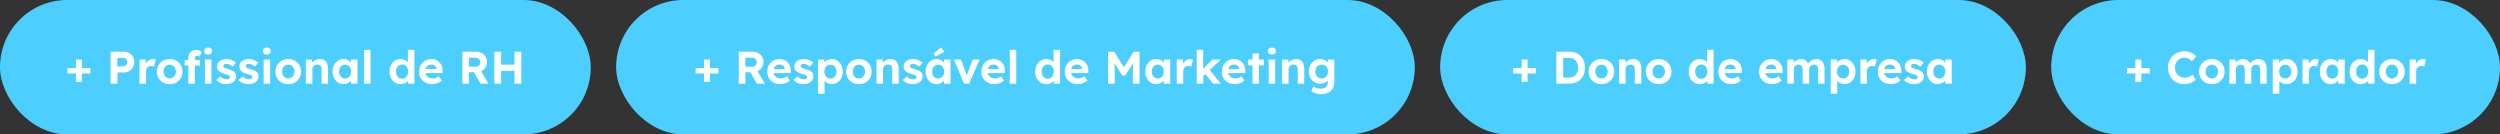
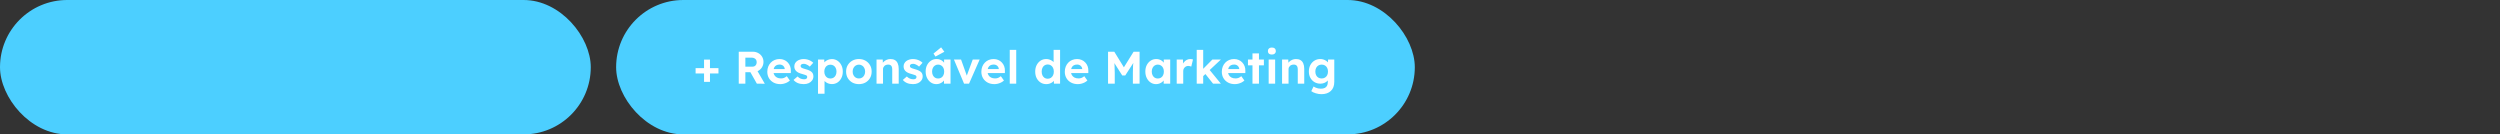
<svg xmlns="http://www.w3.org/2000/svg" width="986" height="53" viewBox="0 0 986 53" fill="none">
  <rect x="0" y="0" width="986" height="53" fill="#333333" stroke="none" />
  <rect width="233" height="53" rx="26.5" fill="#4CCFFF" />
-   <path d="M26.608 28.968V26.862H35.626V28.968H26.608ZM29.938 32.28V23.514H32.278V32.28H29.938ZM43.624 33V20.4H48.97C49.714 20.4 50.386 20.58 50.986 20.94C51.598 21.288 52.078 21.768 52.426 22.38C52.786 22.992 52.966 23.682 52.966 24.45C52.966 25.23 52.786 25.932 52.426 26.556C52.078 27.18 51.598 27.678 50.986 28.05C50.386 28.41 49.714 28.59 48.97 28.59H46.324V33H43.624ZM46.288 26.16H48.664C48.952 26.16 49.21 26.088 49.438 25.944C49.666 25.788 49.846 25.584 49.978 25.332C50.122 25.08 50.194 24.792 50.194 24.468C50.194 24.144 50.122 23.862 49.978 23.622C49.846 23.37 49.666 23.178 49.438 23.046C49.21 22.902 48.952 22.83 48.664 22.83H46.288V26.16ZM55.024 33V23.478H57.49L57.58 26.538L57.148 25.908C57.292 25.416 57.526 24.972 57.85 24.576C58.174 24.168 58.552 23.85 58.984 23.622C59.428 23.394 59.89 23.28 60.37 23.28C60.574 23.28 60.772 23.298 60.964 23.334C61.156 23.37 61.318 23.412 61.45 23.46L60.766 26.268C60.622 26.196 60.448 26.136 60.244 26.088C60.04 26.028 59.83 25.998 59.614 25.998C59.326 25.998 59.056 26.052 58.804 26.16C58.564 26.256 58.354 26.4 58.174 26.592C57.994 26.772 57.85 26.988 57.742 27.24C57.646 27.492 57.598 27.768 57.598 28.068V33H55.024ZM66.94 33.18C65.968 33.18 65.098 32.97 64.33 32.55C63.574 32.118 62.974 31.53 62.53 30.786C62.098 30.042 61.882 29.19 61.882 28.23C61.882 27.27 62.098 26.424 62.53 25.692C62.974 24.948 63.574 24.36 64.33 23.928C65.098 23.496 65.968 23.28 66.94 23.28C67.9 23.28 68.758 23.496 69.514 23.928C70.282 24.36 70.882 24.948 71.314 25.692C71.746 26.424 71.962 27.27 71.962 28.23C71.962 29.19 71.746 30.042 71.314 30.786C70.882 31.53 70.282 32.118 69.514 32.55C68.758 32.97 67.9 33.18 66.94 33.18ZM66.94 30.948C67.408 30.948 67.828 30.834 68.2 30.606C68.572 30.366 68.86 30.042 69.064 29.634C69.28 29.214 69.388 28.746 69.388 28.23C69.388 27.702 69.28 27.234 69.064 26.826C68.86 26.406 68.572 26.082 68.2 25.854C67.828 25.614 67.408 25.494 66.94 25.494C66.46 25.494 66.034 25.614 65.662 25.854C65.29 26.094 64.996 26.418 64.78 26.826C64.564 27.234 64.462 27.702 64.474 28.23C64.462 28.746 64.564 29.214 64.78 29.634C64.996 30.042 65.29 30.366 65.662 30.606C66.034 30.834 66.46 30.948 66.94 30.948ZM74.272 33V22.812C74.272 22.224 74.404 21.69 74.668 21.21C74.932 20.73 75.292 20.352 75.748 20.076C76.216 19.8 76.762 19.662 77.386 19.662C77.806 19.662 78.202 19.734 78.574 19.878C78.946 20.01 79.264 20.196 79.528 20.436L78.772 22.308C78.616 22.212 78.454 22.134 78.286 22.074C78.13 22.002 77.986 21.966 77.854 21.966C77.626 21.966 77.434 22.008 77.278 22.092C77.134 22.164 77.026 22.278 76.954 22.434C76.882 22.578 76.846 22.764 76.846 22.992V33H75.568C75.292 33 75.046 33 74.83 33C74.614 33 74.428 33 74.272 33ZM72.85 25.872V23.712H78.898V25.872H72.85ZM80.824 33V23.478H83.38V33H80.824ZM82.084 21.516C81.592 21.516 81.208 21.396 80.932 21.156C80.656 20.916 80.518 20.574 80.518 20.13C80.518 19.722 80.656 19.392 80.932 19.14C81.22 18.876 81.604 18.744 82.084 18.744C82.576 18.744 82.96 18.87 83.236 19.122C83.512 19.362 83.65 19.698 83.65 20.13C83.65 20.55 83.506 20.886 83.218 21.138C82.942 21.39 82.564 21.516 82.084 21.516ZM89.324 33.18C88.436 33.18 87.644 33.036 86.948 32.748C86.264 32.448 85.712 32.04 85.292 31.524L86.876 30.156C87.248 30.552 87.662 30.84 88.118 31.02C88.574 31.188 89.03 31.272 89.486 31.272C89.666 31.272 89.828 31.254 89.972 31.218C90.128 31.17 90.26 31.11 90.368 31.038C90.476 30.954 90.554 30.858 90.602 30.75C90.662 30.63 90.692 30.504 90.692 30.372C90.692 30.108 90.584 29.898 90.368 29.742C90.248 29.682 90.062 29.61 89.81 29.526C89.558 29.43 89.234 29.328 88.838 29.22C88.226 29.064 87.704 28.884 87.272 28.68C86.852 28.464 86.516 28.224 86.264 27.96C86.048 27.708 85.88 27.438 85.76 27.15C85.652 26.85 85.598 26.52 85.598 26.16C85.598 25.728 85.694 25.338 85.886 24.99C86.078 24.63 86.342 24.324 86.678 24.072C87.026 23.82 87.422 23.628 87.866 23.496C88.31 23.352 88.778 23.28 89.27 23.28C89.762 23.28 90.242 23.34 90.71 23.46C91.178 23.58 91.61 23.754 92.006 23.982C92.414 24.198 92.768 24.456 93.068 24.756L91.7 26.268C91.484 26.064 91.238 25.878 90.962 25.71C90.698 25.542 90.422 25.41 90.134 25.314C89.846 25.218 89.588 25.17 89.36 25.17C89.156 25.17 88.97 25.188 88.802 25.224C88.646 25.26 88.514 25.314 88.406 25.386C88.298 25.458 88.214 25.554 88.154 25.674C88.106 25.782 88.082 25.902 88.082 26.034C88.082 26.166 88.112 26.292 88.172 26.412C88.244 26.532 88.34 26.634 88.46 26.718C88.592 26.79 88.784 26.874 89.036 26.97C89.3 27.066 89.654 27.174 90.098 27.294C90.674 27.45 91.16 27.624 91.556 27.816C91.964 28.008 92.288 28.23 92.528 28.482C92.732 28.698 92.882 28.944 92.978 29.22C93.074 29.496 93.122 29.802 93.122 30.138C93.122 30.726 92.954 31.254 92.618 31.722C92.294 32.178 91.844 32.538 91.268 32.802C90.692 33.054 90.044 33.18 89.324 33.18ZM98.148 33.18C97.26 33.18 96.468 33.036 95.772 32.748C95.088 32.448 94.536 32.04 94.116 31.524L95.7 30.156C96.072 30.552 96.486 30.84 96.942 31.02C97.398 31.188 97.854 31.272 98.31 31.272C98.49 31.272 98.652 31.254 98.796 31.218C98.952 31.17 99.084 31.11 99.192 31.038C99.3 30.954 99.378 30.858 99.426 30.75C99.486 30.63 99.516 30.504 99.516 30.372C99.516 30.108 99.408 29.898 99.192 29.742C99.072 29.682 98.886 29.61 98.634 29.526C98.382 29.43 98.058 29.328 97.662 29.22C97.05 29.064 96.528 28.884 96.096 28.68C95.676 28.464 95.34 28.224 95.088 27.96C94.872 27.708 94.704 27.438 94.584 27.15C94.476 26.85 94.422 26.52 94.422 26.16C94.422 25.728 94.518 25.338 94.71 24.99C94.902 24.63 95.166 24.324 95.502 24.072C95.85 23.82 96.246 23.628 96.69 23.496C97.134 23.352 97.602 23.28 98.094 23.28C98.586 23.28 99.066 23.34 99.534 23.46C100.002 23.58 100.434 23.754 100.83 23.982C101.238 24.198 101.592 24.456 101.892 24.756L100.524 26.268C100.308 26.064 100.062 25.878 99.786 25.71C99.522 25.542 99.246 25.41 98.958 25.314C98.67 25.218 98.412 25.17 98.184 25.17C97.98 25.17 97.794 25.188 97.626 25.224C97.47 25.26 97.338 25.314 97.23 25.386C97.122 25.458 97.038 25.554 96.978 25.674C96.93 25.782 96.906 25.902 96.906 26.034C96.906 26.166 96.936 26.292 96.996 26.412C97.068 26.532 97.164 26.634 97.284 26.718C97.416 26.79 97.608 26.874 97.86 26.97C98.124 27.066 98.478 27.174 98.922 27.294C99.498 27.45 99.984 27.624 100.38 27.816C100.788 28.008 101.112 28.23 101.352 28.482C101.556 28.698 101.706 28.944 101.802 29.22C101.898 29.496 101.946 29.802 101.946 30.138C101.946 30.726 101.778 31.254 101.442 31.722C101.118 32.178 100.668 32.538 100.092 32.802C99.516 33.054 98.868 33.18 98.148 33.18ZM103.984 33V23.478H106.54V33H103.984ZM105.244 21.516C104.752 21.516 104.368 21.396 104.092 21.156C103.816 20.916 103.678 20.574 103.678 20.13C103.678 19.722 103.816 19.392 104.092 19.14C104.38 18.876 104.764 18.744 105.244 18.744C105.736 18.744 106.12 18.87 106.396 19.122C106.672 19.362 106.81 19.698 106.81 20.13C106.81 20.55 106.666 20.886 106.378 21.138C106.102 21.39 105.724 21.516 105.244 21.516ZM113.698 33.18C112.726 33.18 111.856 32.97 111.088 32.55C110.332 32.118 109.732 31.53 109.288 30.786C108.856 30.042 108.64 29.19 108.64 28.23C108.64 27.27 108.856 26.424 109.288 25.692C109.732 24.948 110.332 24.36 111.088 23.928C111.856 23.496 112.726 23.28 113.698 23.28C114.658 23.28 115.516 23.496 116.272 23.928C117.04 24.36 117.64 24.948 118.072 25.692C118.504 26.424 118.72 27.27 118.72 28.23C118.72 29.19 118.504 30.042 118.072 30.786C117.64 31.53 117.04 32.118 116.272 32.55C115.516 32.97 114.658 33.18 113.698 33.18ZM113.698 30.948C114.166 30.948 114.586 30.834 114.958 30.606C115.33 30.366 115.618 30.042 115.822 29.634C116.038 29.214 116.146 28.746 116.146 28.23C116.146 27.702 116.038 27.234 115.822 26.826C115.618 26.406 115.33 26.082 114.958 25.854C114.586 25.614 114.166 25.494 113.698 25.494C113.218 25.494 112.792 25.614 112.42 25.854C112.048 26.094 111.754 26.418 111.538 26.826C111.322 27.234 111.22 27.702 111.232 28.23C111.22 28.746 111.322 29.214 111.538 29.634C111.754 30.042 112.048 30.366 112.42 30.606C112.792 30.834 113.218 30.948 113.698 30.948ZM120.643 33V23.478H123.091L123.163 25.422L122.659 25.638C122.791 25.206 123.025 24.816 123.361 24.468C123.709 24.108 124.123 23.82 124.603 23.604C125.083 23.388 125.587 23.28 126.115 23.28C126.835 23.28 127.435 23.424 127.915 23.712C128.407 24 128.773 24.438 129.013 25.026C129.265 25.602 129.391 26.316 129.391 27.168V33H126.835V27.366C126.835 26.934 126.775 26.574 126.655 26.286C126.535 25.998 126.349 25.788 126.097 25.656C125.857 25.512 125.557 25.452 125.197 25.476C124.909 25.476 124.639 25.524 124.387 25.62C124.147 25.704 123.937 25.83 123.757 25.998C123.589 26.166 123.451 26.358 123.343 26.574C123.247 26.79 123.199 27.024 123.199 27.276V33H121.939C121.663 33 121.417 33 121.201 33C120.985 33 120.799 33 120.643 33ZM135.405 33.18C134.613 33.18 133.899 32.964 133.263 32.532C132.627 32.1 132.123 31.512 131.75 30.768C131.378 30.024 131.193 29.172 131.193 28.212C131.193 27.252 131.378 26.406 131.75 25.674C132.135 24.93 132.651 24.348 133.299 23.928C133.947 23.496 134.685 23.28 135.513 23.28C135.981 23.28 136.407 23.352 136.791 23.496C137.187 23.628 137.529 23.814 137.817 24.054C138.117 24.294 138.369 24.57 138.573 24.882C138.777 25.194 138.921 25.53 139.005 25.89L138.465 25.8V23.478H141.003V33H138.429V30.714L139.005 30.66C138.909 30.996 138.753 31.314 138.537 31.614C138.321 31.914 138.051 32.184 137.727 32.424C137.415 32.652 137.061 32.838 136.665 32.982C136.269 33.114 135.849 33.18 135.405 33.18ZM136.107 30.966C136.587 30.966 137.007 30.852 137.367 30.624C137.727 30.396 138.003 30.078 138.195 29.67C138.399 29.25 138.501 28.764 138.501 28.212C138.501 27.672 138.399 27.198 138.195 26.79C138.003 26.382 137.727 26.064 137.367 25.836C137.007 25.596 136.587 25.476 136.107 25.476C135.639 25.476 135.225 25.596 134.865 25.836C134.517 26.064 134.241 26.382 134.037 26.79C133.833 27.198 133.731 27.672 133.731 28.212C133.731 28.764 133.833 29.25 134.037 29.67C134.241 30.078 134.517 30.396 134.865 30.624C135.225 30.852 135.639 30.966 136.107 30.966ZM143.583 33V19.68H146.139V33H143.583ZM157.979 33.18C157.151 33.18 156.407 32.97 155.747 32.55C155.087 32.118 154.565 31.536 154.181 30.804C153.809 30.06 153.623 29.202 153.623 28.23C153.623 27.282 153.809 26.436 154.181 25.692C154.565 24.948 155.081 24.36 155.729 23.928C156.389 23.496 157.139 23.28 157.979 23.28C158.423 23.28 158.849 23.352 159.257 23.496C159.677 23.628 160.049 23.814 160.373 24.054C160.709 24.294 160.979 24.564 161.183 24.864C161.387 25.152 161.501 25.458 161.525 25.782L160.877 25.89V19.68H163.433V33H161.021L160.913 30.804L161.417 30.858C161.393 31.158 161.285 31.446 161.093 31.722C160.901 31.998 160.643 32.25 160.319 32.478C160.007 32.694 159.647 32.868 159.239 33C158.843 33.12 158.423 33.18 157.979 33.18ZM158.555 31.056C159.035 31.056 159.455 30.936 159.815 30.696C160.175 30.456 160.457 30.126 160.661 29.706C160.865 29.286 160.967 28.794 160.967 28.23C160.967 27.678 160.865 27.192 160.661 26.772C160.457 26.34 160.175 26.01 159.815 25.782C159.455 25.542 159.035 25.422 158.555 25.422C158.075 25.422 157.655 25.542 157.295 25.782C156.947 26.01 156.671 26.34 156.467 26.772C156.275 27.192 156.179 27.678 156.179 28.23C156.179 28.794 156.275 29.286 156.467 29.706C156.671 30.126 156.947 30.456 157.295 30.696C157.655 30.936 158.075 31.056 158.555 31.056ZM170.442 33.18C169.41 33.18 168.51 32.97 167.742 32.55C166.974 32.13 166.374 31.554 165.942 30.822C165.51 30.09 165.294 29.25 165.294 28.302C165.294 27.57 165.414 26.898 165.654 26.286C165.894 25.674 166.23 25.146 166.662 24.702C167.094 24.246 167.604 23.898 168.192 23.658C168.792 23.406 169.44 23.28 170.136 23.28C170.784 23.28 171.384 23.4 171.936 23.64C172.488 23.868 172.962 24.198 173.358 24.63C173.766 25.05 174.078 25.548 174.294 26.124C174.51 26.7 174.606 27.33 174.582 28.014L174.564 28.806H166.914L166.5 27.24H172.458L172.17 27.564V27.168C172.146 26.844 172.038 26.55 171.846 26.286C171.666 26.022 171.432 25.818 171.144 25.674C170.856 25.53 170.532 25.458 170.172 25.458C169.644 25.458 169.194 25.56 168.822 25.764C168.462 25.968 168.186 26.268 167.994 26.664C167.802 27.06 167.706 27.54 167.706 28.104C167.706 28.68 167.826 29.178 168.066 29.598C168.318 30.018 168.666 30.348 169.11 30.588C169.566 30.816 170.1 30.93 170.712 30.93C171.132 30.93 171.516 30.864 171.864 30.732C172.212 30.6 172.584 30.372 172.98 30.048L174.204 31.758C173.856 32.07 173.472 32.334 173.052 32.55C172.632 32.754 172.2 32.91 171.756 33.018C171.312 33.126 170.874 33.18 170.442 33.18ZM182.351 33V20.4H187.931C188.711 20.4 189.419 20.58 190.055 20.94C190.691 21.288 191.189 21.762 191.549 22.362C191.921 22.962 192.107 23.646 192.107 24.414C192.107 25.17 191.921 25.86 191.549 26.484C191.189 27.096 190.691 27.582 190.055 27.942C189.419 28.302 188.711 28.482 187.931 28.482H184.961V33H182.351ZM189.497 33L186.293 27.312L189.065 26.862L192.629 33.018L189.497 33ZM184.961 26.286H187.805C188.129 26.286 188.411 26.214 188.651 26.07C188.903 25.914 189.095 25.704 189.227 25.44C189.359 25.164 189.425 24.858 189.425 24.522C189.425 24.162 189.347 23.85 189.191 23.586C189.035 23.322 188.807 23.118 188.507 22.974C188.207 22.818 187.859 22.74 187.463 22.74H184.961V26.286ZM202.892 33V20.4H205.592V33H202.892ZM194.954 33V20.4H197.654V33H194.954ZM196.034 27.942L196.052 25.494H204.278V27.942H196.034Z" fill="white" />
  <rect x="243" width="315" height="53" rx="26.5" fill="#4CCFFF" />
  <path d="M274.344 28.968V26.862H283.362V28.968H274.344ZM277.674 32.28V23.514H280.014V32.28H277.674ZM291.361 33V20.4H296.941C297.721 20.4 298.429 20.58 299.065 20.94C299.701 21.288 300.199 21.762 300.559 22.362C300.931 22.962 301.117 23.646 301.117 24.414C301.117 25.17 300.931 25.86 300.559 26.484C300.199 27.096 299.701 27.582 299.065 27.942C298.429 28.302 297.721 28.482 296.941 28.482H293.971V33H291.361ZM298.507 33L295.303 27.312L298.075 26.862L301.639 33.018L298.507 33ZM293.971 26.286H296.815C297.139 26.286 297.421 26.214 297.661 26.07C297.913 25.914 298.105 25.704 298.237 25.44C298.369 25.164 298.435 24.858 298.435 24.522C298.435 24.162 298.357 23.85 298.201 23.586C298.045 23.322 297.817 23.118 297.517 22.974C297.217 22.818 296.869 22.74 296.473 22.74H293.971V26.286ZM307.771 33.18C306.739 33.18 305.839 32.97 305.071 32.55C304.303 32.13 303.703 31.554 303.271 30.822C302.839 30.09 302.623 29.25 302.623 28.302C302.623 27.57 302.743 26.898 302.983 26.286C303.223 25.674 303.559 25.146 303.991 24.702C304.423 24.246 304.933 23.898 305.521 23.658C306.121 23.406 306.769 23.28 307.465 23.28C308.113 23.28 308.713 23.4 309.265 23.64C309.817 23.868 310.291 24.198 310.687 24.63C311.095 25.05 311.407 25.548 311.623 26.124C311.839 26.7 311.935 27.33 311.911 28.014L311.893 28.806H304.243L303.829 27.24H309.787L309.499 27.564V27.168C309.475 26.844 309.367 26.55 309.175 26.286C308.995 26.022 308.761 25.818 308.473 25.674C308.185 25.53 307.861 25.458 307.501 25.458C306.973 25.458 306.523 25.56 306.151 25.764C305.791 25.968 305.515 26.268 305.323 26.664C305.131 27.06 305.035 27.54 305.035 28.104C305.035 28.68 305.155 29.178 305.395 29.598C305.647 30.018 305.995 30.348 306.439 30.588C306.895 30.816 307.429 30.93 308.041 30.93C308.461 30.93 308.845 30.864 309.193 30.732C309.541 30.6 309.913 30.372 310.309 30.048L311.533 31.758C311.185 32.07 310.801 32.334 310.381 32.55C309.961 32.754 309.529 32.91 309.085 33.018C308.641 33.126 308.203 33.18 307.771 33.18ZM317.003 33.18C316.115 33.18 315.323 33.036 314.627 32.748C313.943 32.448 313.391 32.04 312.971 31.524L314.555 30.156C314.927 30.552 315.341 30.84 315.797 31.02C316.253 31.188 316.709 31.272 317.165 31.272C317.345 31.272 317.507 31.254 317.651 31.218C317.807 31.17 317.939 31.11 318.047 31.038C318.155 30.954 318.233 30.858 318.281 30.75C318.341 30.63 318.371 30.504 318.371 30.372C318.371 30.108 318.263 29.898 318.047 29.742C317.927 29.682 317.741 29.61 317.489 29.526C317.237 29.43 316.913 29.328 316.517 29.22C315.905 29.064 315.383 28.884 314.951 28.68C314.531 28.464 314.195 28.224 313.943 27.96C313.727 27.708 313.559 27.438 313.439 27.15C313.331 26.85 313.277 26.52 313.277 26.16C313.277 25.728 313.373 25.338 313.565 24.99C313.757 24.63 314.021 24.324 314.357 24.072C314.705 23.82 315.101 23.628 315.545 23.496C315.989 23.352 316.457 23.28 316.949 23.28C317.441 23.28 317.921 23.34 318.389 23.46C318.857 23.58 319.289 23.754 319.685 23.982C320.093 24.198 320.447 24.456 320.747 24.756L319.379 26.268C319.163 26.064 318.917 25.878 318.641 25.71C318.377 25.542 318.101 25.41 317.813 25.314C317.525 25.218 317.267 25.17 317.039 25.17C316.835 25.17 316.649 25.188 316.481 25.224C316.325 25.26 316.193 25.314 316.085 25.386C315.977 25.458 315.893 25.554 315.833 25.674C315.785 25.782 315.761 25.902 315.761 26.034C315.761 26.166 315.791 26.292 315.851 26.412C315.923 26.532 316.019 26.634 316.139 26.718C316.271 26.79 316.463 26.874 316.715 26.97C316.979 27.066 317.333 27.174 317.777 27.294C318.353 27.45 318.839 27.624 319.235 27.816C319.643 28.008 319.967 28.23 320.207 28.482C320.411 28.698 320.561 28.944 320.657 29.22C320.753 29.496 320.801 29.802 320.801 30.138C320.801 30.726 320.633 31.254 320.297 31.722C319.973 32.178 319.523 32.538 318.947 32.802C318.371 33.054 317.723 33.18 317.003 33.18ZM322.624 36.96V23.478H325.09L325.162 25.62L324.694 25.458C324.778 25.074 324.982 24.72 325.306 24.396C325.642 24.072 326.056 23.808 326.548 23.604C327.04 23.4 327.556 23.298 328.096 23.298C328.924 23.298 329.656 23.514 330.292 23.946C330.94 24.366 331.45 24.948 331.822 25.692C332.206 26.424 332.398 27.27 332.398 28.23C332.398 29.178 332.212 30.024 331.84 30.768C331.468 31.512 330.958 32.1 330.31 32.532C329.662 32.952 328.924 33.162 328.096 33.162C327.544 33.162 327.016 33.06 326.512 32.856C326.02 32.64 325.6 32.358 325.252 32.01C324.904 31.662 324.688 31.29 324.604 30.894L325.198 30.642V36.96H322.624ZM327.52 30.966C327.988 30.966 328.402 30.852 328.762 30.624C329.122 30.396 329.404 30.078 329.608 29.67C329.812 29.25 329.914 28.77 329.914 28.23C329.914 27.69 329.812 27.216 329.608 26.808C329.404 26.4 329.122 26.082 328.762 25.854C328.414 25.626 328 25.512 327.52 25.512C327.04 25.512 326.62 25.626 326.26 25.854C325.9 26.07 325.618 26.388 325.414 26.808C325.21 27.216 325.108 27.69 325.108 28.23C325.108 28.77 325.21 29.25 325.414 29.67C325.618 30.078 325.9 30.396 326.26 30.624C326.62 30.852 327.04 30.966 327.52 30.966ZM338.759 33.18C337.787 33.18 336.917 32.97 336.149 32.55C335.393 32.118 334.793 31.53 334.349 30.786C333.917 30.042 333.701 29.19 333.701 28.23C333.701 27.27 333.917 26.424 334.349 25.692C334.793 24.948 335.393 24.36 336.149 23.928C336.917 23.496 337.787 23.28 338.759 23.28C339.719 23.28 340.577 23.496 341.333 23.928C342.101 24.36 342.701 24.948 343.133 25.692C343.565 26.424 343.781 27.27 343.781 28.23C343.781 29.19 343.565 30.042 343.133 30.786C342.701 31.53 342.101 32.118 341.333 32.55C340.577 32.97 339.719 33.18 338.759 33.18ZM338.759 30.948C339.227 30.948 339.647 30.834 340.019 30.606C340.391 30.366 340.679 30.042 340.883 29.634C341.099 29.214 341.207 28.746 341.207 28.23C341.207 27.702 341.099 27.234 340.883 26.826C340.679 26.406 340.391 26.082 340.019 25.854C339.647 25.614 339.227 25.494 338.759 25.494C338.279 25.494 337.853 25.614 337.481 25.854C337.109 26.094 336.815 26.418 336.599 26.826C336.383 27.234 336.281 27.702 336.293 28.23C336.281 28.746 336.383 29.214 336.599 29.634C336.815 30.042 337.109 30.366 337.481 30.606C337.853 30.834 338.279 30.948 338.759 30.948ZM345.704 33V23.478H348.152L348.224 25.422L347.72 25.638C347.852 25.206 348.086 24.816 348.422 24.468C348.77 24.108 349.184 23.82 349.664 23.604C350.144 23.388 350.648 23.28 351.176 23.28C351.896 23.28 352.496 23.424 352.976 23.712C353.468 24 353.834 24.438 354.074 25.026C354.326 25.602 354.452 26.316 354.452 27.168V33H351.896V27.366C351.896 26.934 351.836 26.574 351.716 26.286C351.596 25.998 351.41 25.788 351.158 25.656C350.918 25.512 350.618 25.452 350.258 25.476C349.97 25.476 349.7 25.524 349.448 25.62C349.208 25.704 348.998 25.83 348.818 25.998C348.65 26.166 348.512 26.358 348.404 26.574C348.308 26.79 348.26 27.024 348.26 27.276V33H347C346.724 33 346.478 33 346.262 33C346.046 33 345.86 33 345.704 33ZM360.105 33.18C359.217 33.18 358.425 33.036 357.729 32.748C357.045 32.448 356.493 32.04 356.073 31.524L357.657 30.156C358.029 30.552 358.443 30.84 358.899 31.02C359.355 31.188 359.811 31.272 360.267 31.272C360.447 31.272 360.609 31.254 360.753 31.218C360.909 31.17 361.041 31.11 361.149 31.038C361.257 30.954 361.335 30.858 361.383 30.75C361.443 30.63 361.473 30.504 361.473 30.372C361.473 30.108 361.365 29.898 361.149 29.742C361.029 29.682 360.843 29.61 360.591 29.526C360.339 29.43 360.015 29.328 359.619 29.22C359.007 29.064 358.485 28.884 358.053 28.68C357.633 28.464 357.297 28.224 357.045 27.96C356.829 27.708 356.661 27.438 356.541 27.15C356.433 26.85 356.379 26.52 356.379 26.16C356.379 25.728 356.475 25.338 356.667 24.99C356.859 24.63 357.123 24.324 357.459 24.072C357.807 23.82 358.203 23.628 358.647 23.496C359.091 23.352 359.559 23.28 360.051 23.28C360.543 23.28 361.023 23.34 361.491 23.46C361.959 23.58 362.391 23.754 362.787 23.982C363.195 24.198 363.549 24.456 363.849 24.756L362.481 26.268C362.265 26.064 362.019 25.878 361.743 25.71C361.479 25.542 361.203 25.41 360.915 25.314C360.627 25.218 360.369 25.17 360.141 25.17C359.937 25.17 359.751 25.188 359.583 25.224C359.427 25.26 359.295 25.314 359.187 25.386C359.079 25.458 358.995 25.554 358.935 25.674C358.887 25.782 358.863 25.902 358.863 26.034C358.863 26.166 358.893 26.292 358.953 26.412C359.025 26.532 359.121 26.634 359.241 26.718C359.373 26.79 359.565 26.874 359.817 26.97C360.081 27.066 360.435 27.174 360.879 27.294C361.455 27.45 361.941 27.624 362.337 27.816C362.745 28.008 363.069 28.23 363.309 28.482C363.513 28.698 363.663 28.944 363.759 29.22C363.855 29.496 363.903 29.802 363.903 30.138C363.903 30.726 363.735 31.254 363.399 31.722C363.075 32.178 362.625 32.538 362.049 32.802C361.473 33.054 360.825 33.18 360.105 33.18ZM369.289 33.18C368.497 33.18 367.783 32.964 367.147 32.532C366.511 32.1 366.007 31.512 365.635 30.768C365.263 30.024 365.077 29.172 365.077 28.212C365.077 27.252 365.263 26.406 365.635 25.674C366.019 24.93 366.535 24.348 367.183 23.928C367.831 23.496 368.569 23.28 369.397 23.28C369.865 23.28 370.291 23.352 370.675 23.496C371.071 23.628 371.413 23.814 371.701 24.054C372.001 24.294 372.253 24.57 372.457 24.882C372.661 25.194 372.805 25.53 372.889 25.89L372.349 25.8V23.478H374.887V33H372.313V30.714L372.889 30.66C372.793 30.996 372.637 31.314 372.421 31.614C372.205 31.914 371.935 32.184 371.611 32.424C371.299 32.652 370.945 32.838 370.549 32.982C370.153 33.114 369.733 33.18 369.289 33.18ZM369.991 30.966C370.471 30.966 370.891 30.852 371.251 30.624C371.611 30.396 371.887 30.078 372.079 29.67C372.283 29.25 372.385 28.764 372.385 28.212C372.385 27.672 372.283 27.198 372.079 26.79C371.887 26.382 371.611 26.064 371.251 25.836C370.891 25.596 370.471 25.476 369.991 25.476C369.523 25.476 369.109 25.596 368.749 25.836C368.401 26.064 368.125 26.382 367.921 26.79C367.717 27.198 367.615 27.672 367.615 28.212C367.615 28.764 367.717 29.25 367.921 29.67C368.125 30.078 368.401 30.396 368.749 30.624C369.109 30.852 369.523 30.966 369.991 30.966ZM368.947 22.308L368.173 21.12L371.179 18.672L372.457 20.418L368.947 22.308ZM380.227 33L376.231 23.478H379.039L381.577 30.588L380.983 30.696L383.647 23.478H386.383L382.189 33H380.227ZM392.198 33.18C391.166 33.18 390.266 32.97 389.498 32.55C388.73 32.13 388.13 31.554 387.698 30.822C387.266 30.09 387.05 29.25 387.05 28.302C387.05 27.57 387.17 26.898 387.41 26.286C387.65 25.674 387.986 25.146 388.418 24.702C388.85 24.246 389.36 23.898 389.948 23.658C390.548 23.406 391.196 23.28 391.892 23.28C392.54 23.28 393.14 23.4 393.692 23.64C394.244 23.868 394.718 24.198 395.114 24.63C395.522 25.05 395.834 25.548 396.05 26.124C396.266 26.7 396.362 27.33 396.338 28.014L396.32 28.806H388.67L388.256 27.24H394.214L393.926 27.564V27.168C393.902 26.844 393.794 26.55 393.602 26.286C393.422 26.022 393.188 25.818 392.9 25.674C392.612 25.53 392.288 25.458 391.928 25.458C391.4 25.458 390.95 25.56 390.578 25.764C390.218 25.968 389.942 26.268 389.75 26.664C389.558 27.06 389.462 27.54 389.462 28.104C389.462 28.68 389.582 29.178 389.822 29.598C390.074 30.018 390.422 30.348 390.866 30.588C391.322 30.816 391.856 30.93 392.468 30.93C392.888 30.93 393.272 30.864 393.62 30.732C393.968 30.6 394.34 30.372 394.736 30.048L395.96 31.758C395.612 32.07 395.228 32.334 394.808 32.55C394.388 32.754 393.956 32.91 393.512 33.018C393.068 33.126 392.63 33.18 392.198 33.18ZM398.245 33V19.68H400.801V33H398.245ZM412.641 33.18C411.813 33.18 411.069 32.97 410.409 32.55C409.749 32.118 409.227 31.536 408.843 30.804C408.471 30.06 408.285 29.202 408.285 28.23C408.285 27.282 408.471 26.436 408.843 25.692C409.227 24.948 409.743 24.36 410.391 23.928C411.051 23.496 411.801 23.28 412.641 23.28C413.085 23.28 413.511 23.352 413.919 23.496C414.339 23.628 414.711 23.814 415.035 24.054C415.371 24.294 415.641 24.564 415.845 24.864C416.049 25.152 416.163 25.458 416.187 25.782L415.539 25.89V19.68H418.095V33H415.683L415.575 30.804L416.079 30.858C416.055 31.158 415.947 31.446 415.755 31.722C415.563 31.998 415.305 32.25 414.981 32.478C414.669 32.694 414.309 32.868 413.901 33C413.505 33.12 413.085 33.18 412.641 33.18ZM413.217 31.056C413.697 31.056 414.117 30.936 414.477 30.696C414.837 30.456 415.119 30.126 415.323 29.706C415.527 29.286 415.629 28.794 415.629 28.23C415.629 27.678 415.527 27.192 415.323 26.772C415.119 26.34 414.837 26.01 414.477 25.782C414.117 25.542 413.697 25.422 413.217 25.422C412.737 25.422 412.317 25.542 411.957 25.782C411.609 26.01 411.333 26.34 411.129 26.772C410.937 27.192 410.841 27.678 410.841 28.23C410.841 28.794 410.937 29.286 411.129 29.706C411.333 30.126 411.609 30.456 411.957 30.696C412.317 30.936 412.737 31.056 413.217 31.056ZM425.105 33.18C424.073 33.18 423.173 32.97 422.405 32.55C421.637 32.13 421.037 31.554 420.605 30.822C420.173 30.09 419.957 29.25 419.957 28.302C419.957 27.57 420.077 26.898 420.317 26.286C420.557 25.674 420.893 25.146 421.325 24.702C421.757 24.246 422.267 23.898 422.855 23.658C423.455 23.406 424.103 23.28 424.799 23.28C425.447 23.28 426.047 23.4 426.599 23.64C427.151 23.868 427.625 24.198 428.021 24.63C428.429 25.05 428.741 25.548 428.957 26.124C429.173 26.7 429.269 27.33 429.245 28.014L429.227 28.806H421.577L421.163 27.24H427.121L426.833 27.564V27.168C426.809 26.844 426.701 26.55 426.509 26.286C426.329 26.022 426.095 25.818 425.807 25.674C425.519 25.53 425.195 25.458 424.835 25.458C424.307 25.458 423.857 25.56 423.485 25.764C423.125 25.968 422.849 26.268 422.657 26.664C422.465 27.06 422.369 27.54 422.369 28.104C422.369 28.68 422.489 29.178 422.729 29.598C422.981 30.018 423.329 30.348 423.773 30.588C424.229 30.816 424.763 30.93 425.375 30.93C425.795 30.93 426.179 30.864 426.527 30.732C426.875 30.6 427.247 30.372 427.643 30.048L428.867 31.758C428.519 32.07 428.135 32.334 427.715 32.55C427.295 32.754 426.863 32.91 426.419 33.018C425.975 33.126 425.537 33.18 425.105 33.18ZM437.013 33V20.4H439.479L444.069 27.87L442.449 27.852L447.093 20.4H449.451V33H446.805V28.68C446.805 27.6 446.829 26.628 446.877 25.764C446.937 24.9 447.033 24.042 447.165 23.19L447.489 24.036L443.799 29.76H442.611L438.993 24.072L439.299 23.19C439.431 23.994 439.521 24.822 439.569 25.674C439.629 26.514 439.659 27.516 439.659 28.68V33H437.013ZM455.932 33.18C455.14 33.18 454.426 32.964 453.79 32.532C453.154 32.1 452.65 31.512 452.278 30.768C451.906 30.024 451.72 29.172 451.72 28.212C451.72 27.252 451.906 26.406 452.278 25.674C452.662 24.93 453.178 24.348 453.826 23.928C454.474 23.496 455.212 23.28 456.04 23.28C456.508 23.28 456.934 23.352 457.318 23.496C457.714 23.628 458.056 23.814 458.344 24.054C458.644 24.294 458.896 24.57 459.1 24.882C459.304 25.194 459.448 25.53 459.532 25.89L458.992 25.8V23.478H461.53V33H458.956V30.714L459.532 30.66C459.436 30.996 459.28 31.314 459.064 31.614C458.848 31.914 458.578 32.184 458.254 32.424C457.942 32.652 457.588 32.838 457.192 32.982C456.796 33.114 456.376 33.18 455.932 33.18ZM456.634 30.966C457.114 30.966 457.534 30.852 457.894 30.624C458.254 30.396 458.53 30.078 458.722 29.67C458.926 29.25 459.028 28.764 459.028 28.212C459.028 27.672 458.926 27.198 458.722 26.79C458.53 26.382 458.254 26.064 457.894 25.836C457.534 25.596 457.114 25.476 456.634 25.476C456.166 25.476 455.752 25.596 455.392 25.836C455.044 26.064 454.768 26.382 454.564 26.79C454.36 27.198 454.258 27.672 454.258 28.212C454.258 28.764 454.36 29.25 454.564 29.67C454.768 30.078 455.044 30.396 455.392 30.624C455.752 30.852 456.166 30.966 456.634 30.966ZM464.092 33V23.478H466.558L466.648 26.538L466.216 25.908C466.36 25.416 466.594 24.972 466.918 24.576C467.242 24.168 467.62 23.85 468.052 23.622C468.496 23.394 468.958 23.28 469.438 23.28C469.642 23.28 469.84 23.298 470.032 23.334C470.224 23.37 470.386 23.412 470.518 23.46L469.834 26.268C469.69 26.196 469.516 26.136 469.312 26.088C469.108 26.028 468.898 25.998 468.682 25.998C468.394 25.998 468.124 26.052 467.872 26.16C467.632 26.256 467.422 26.4 467.242 26.592C467.062 26.772 466.918 26.988 466.81 27.24C466.714 27.492 466.666 27.768 466.666 28.068V33H464.092ZM474.415 30.138L473.659 28.032L478.159 23.478H481.525L474.415 30.138ZM471.985 33V19.68H474.541V33H471.985ZM478.429 33L475.009 28.698L476.809 27.258L481.507 33H478.429ZM487.032 33.18C486 33.18 485.1 32.97 484.332 32.55C483.564 32.13 482.964 31.554 482.532 30.822C482.1 30.09 481.884 29.25 481.884 28.302C481.884 27.57 482.004 26.898 482.244 26.286C482.484 25.674 482.82 25.146 483.252 24.702C483.684 24.246 484.194 23.898 484.782 23.658C485.382 23.406 486.03 23.28 486.726 23.28C487.374 23.28 487.974 23.4 488.526 23.64C489.078 23.868 489.552 24.198 489.948 24.63C490.356 25.05 490.668 25.548 490.884 26.124C491.1 26.7 491.196 27.33 491.172 28.014L491.154 28.806H483.504L483.09 27.24H489.048L488.76 27.564V27.168C488.736 26.844 488.628 26.55 488.436 26.286C488.256 26.022 488.022 25.818 487.734 25.674C487.446 25.53 487.122 25.458 486.762 25.458C486.234 25.458 485.784 25.56 485.412 25.764C485.052 25.968 484.776 26.268 484.584 26.664C484.392 27.06 484.296 27.54 484.296 28.104C484.296 28.68 484.416 29.178 484.656 29.598C484.908 30.018 485.256 30.348 485.7 30.588C486.156 30.816 486.69 30.93 487.302 30.93C487.722 30.93 488.106 30.864 488.454 30.732C488.802 30.6 489.174 30.372 489.57 30.048L490.794 31.758C490.446 32.07 490.062 32.334 489.642 32.55C489.222 32.754 488.79 32.91 488.346 33.018C487.902 33.126 487.464 33.18 487.032 33.18ZM493.979 33V21.066H496.535V33H493.979ZM492.197 25.764V23.478H498.479V25.764H492.197ZM500.361 33V23.478H502.917V33H500.361ZM501.621 21.516C501.129 21.516 500.745 21.396 500.469 21.156C500.193 20.916 500.055 20.574 500.055 20.13C500.055 19.722 500.193 19.392 500.469 19.14C500.757 18.876 501.141 18.744 501.621 18.744C502.113 18.744 502.497 18.87 502.773 19.122C503.049 19.362 503.187 19.698 503.187 20.13C503.187 20.55 503.043 20.886 502.755 21.138C502.479 21.39 502.101 21.516 501.621 21.516ZM505.647 33V23.478H508.095L508.167 25.422L507.663 25.638C507.795 25.206 508.029 24.816 508.365 24.468C508.713 24.108 509.127 23.82 509.607 23.604C510.087 23.388 510.591 23.28 511.119 23.28C511.839 23.28 512.439 23.424 512.919 23.712C513.411 24 513.777 24.438 514.017 25.026C514.269 25.602 514.395 26.316 514.395 27.168V33H511.839V27.366C511.839 26.934 511.779 26.574 511.659 26.286C511.539 25.998 511.353 25.788 511.101 25.656C510.861 25.512 510.561 25.452 510.201 25.476C509.913 25.476 509.643 25.524 509.391 25.62C509.151 25.704 508.941 25.83 508.761 25.998C508.593 26.166 508.455 26.358 508.347 26.574C508.251 26.79 508.203 27.024 508.203 27.276V33H506.943C506.667 33 506.421 33 506.205 33C505.989 33 505.803 33 505.647 33ZM521.182 37.14C520.426 37.14 519.682 37.026 518.95 36.798C518.218 36.582 517.624 36.3 517.168 35.952L518.068 34.116C518.308 34.284 518.584 34.434 518.896 34.566C519.208 34.698 519.532 34.8 519.868 34.872C520.216 34.944 520.57 34.98 520.93 34.98C521.554 34.98 522.064 34.884 522.46 34.692C522.868 34.5 523.174 34.212 523.378 33.828C523.582 33.456 523.684 32.976 523.684 32.388V30.732L524.116 30.822C524.044 31.218 523.846 31.584 523.522 31.92C523.198 32.244 522.79 32.508 522.298 32.712C521.806 32.904 521.302 33 520.786 33C519.898 33 519.112 32.796 518.428 32.388C517.744 31.98 517.204 31.416 516.808 30.696C516.412 29.976 516.214 29.148 516.214 28.212C516.214 27.252 516.406 26.406 516.79 25.674C517.186 24.93 517.72 24.348 518.392 23.928C519.076 23.496 519.85 23.28 520.714 23.28C521.074 23.28 521.416 23.322 521.74 23.406C522.076 23.49 522.382 23.61 522.658 23.766C522.946 23.91 523.198 24.078 523.414 24.27C523.642 24.45 523.828 24.648 523.972 24.864C524.116 25.08 524.206 25.296 524.242 25.512L523.72 25.656L523.792 23.478H526.24V32.28C526.24 33.06 526.126 33.75 525.898 34.35C525.67 34.95 525.334 35.454 524.89 35.862C524.458 36.282 523.924 36.6 523.288 36.816C522.664 37.032 521.962 37.14 521.182 37.14ZM521.254 30.948C521.758 30.948 522.196 30.834 522.568 30.606C522.952 30.378 523.246 30.06 523.45 29.652C523.654 29.244 523.756 28.764 523.756 28.212C523.756 27.672 523.654 27.198 523.45 26.79C523.246 26.37 522.952 26.046 522.568 25.818C522.196 25.59 521.758 25.476 521.254 25.476C520.762 25.476 520.324 25.596 519.94 25.836C519.568 26.064 519.28 26.382 519.076 26.79C518.872 27.198 518.77 27.672 518.77 28.212C518.77 28.752 518.872 29.232 519.076 29.652C519.28 30.06 519.568 30.378 519.94 30.606C520.324 30.834 520.762 30.948 521.254 30.948Z" fill="white" />
-   <rect x="568" width="231" height="53" rx="26.5" fill="#4CCFFF" />
-   <path d="M596.798 28.968V26.862H605.816V28.968H596.798ZM600.128 32.28V23.514H602.468V32.28H600.128ZM613.815 33V20.4H618.981C619.905 20.4 620.739 20.556 621.483 20.868C622.239 21.168 622.887 21.6 623.427 22.164C623.979 22.716 624.399 23.376 624.687 24.144C624.975 24.912 625.119 25.764 625.119 26.7C625.119 27.624 624.975 28.476 624.687 29.256C624.399 30.024 623.985 30.69 623.445 31.254C622.905 31.806 622.257 32.238 621.501 32.55C620.745 32.85 619.905 33 618.981 33H613.815ZM616.515 31.038L616.227 30.57H618.891C619.431 30.57 619.917 30.48 620.349 30.3C620.781 30.108 621.147 29.85 621.447 29.526C621.759 29.19 621.993 28.782 622.149 28.302C622.305 27.822 622.383 27.288 622.383 26.7C622.383 26.112 622.305 25.584 622.149 25.116C621.993 24.636 621.759 24.228 621.447 23.892C621.147 23.556 620.781 23.298 620.349 23.118C619.917 22.926 619.431 22.83 618.891 22.83H616.173L616.515 22.398V31.038ZM631.629 33.18C630.657 33.18 629.787 32.97 629.019 32.55C628.263 32.118 627.663 31.53 627.219 30.786C626.787 30.042 626.571 29.19 626.571 28.23C626.571 27.27 626.787 26.424 627.219 25.692C627.663 24.948 628.263 24.36 629.019 23.928C629.787 23.496 630.657 23.28 631.629 23.28C632.589 23.28 633.447 23.496 634.203 23.928C634.971 24.36 635.571 24.948 636.003 25.692C636.435 26.424 636.651 27.27 636.651 28.23C636.651 29.19 636.435 30.042 636.003 30.786C635.571 31.53 634.971 32.118 634.203 32.55C633.447 32.97 632.589 33.18 631.629 33.18ZM631.629 30.948C632.097 30.948 632.517 30.834 632.889 30.606C633.261 30.366 633.549 30.042 633.753 29.634C633.969 29.214 634.077 28.746 634.077 28.23C634.077 27.702 633.969 27.234 633.753 26.826C633.549 26.406 633.261 26.082 632.889 25.854C632.517 25.614 632.097 25.494 631.629 25.494C631.149 25.494 630.723 25.614 630.351 25.854C629.979 26.094 629.685 26.418 629.469 26.826C629.253 27.234 629.151 27.702 629.163 28.23C629.151 28.746 629.253 29.214 629.469 29.634C629.685 30.042 629.979 30.366 630.351 30.606C630.723 30.834 631.149 30.948 631.629 30.948ZM638.574 33V23.478H641.022L641.094 25.422L640.59 25.638C640.722 25.206 640.956 24.816 641.292 24.468C641.64 24.108 642.054 23.82 642.534 23.604C643.014 23.388 643.518 23.28 644.046 23.28C644.766 23.28 645.366 23.424 645.846 23.712C646.338 24 646.704 24.438 646.944 25.026C647.196 25.602 647.322 26.316 647.322 27.168V33H644.766V27.366C644.766 26.934 644.706 26.574 644.586 26.286C644.466 25.998 644.28 25.788 644.028 25.656C643.788 25.512 643.488 25.452 643.128 25.476C642.84 25.476 642.57 25.524 642.318 25.62C642.078 25.704 641.868 25.83 641.688 25.998C641.52 26.166 641.382 26.358 641.274 26.574C641.178 26.79 641.13 27.024 641.13 27.276V33H639.87C639.594 33 639.348 33 639.132 33C638.916 33 638.73 33 638.574 33ZM654.199 33.18C653.227 33.18 652.357 32.97 651.589 32.55C650.833 32.118 650.233 31.53 649.789 30.786C649.357 30.042 649.141 29.19 649.141 28.23C649.141 27.27 649.357 26.424 649.789 25.692C650.233 24.948 650.833 24.36 651.589 23.928C652.357 23.496 653.227 23.28 654.199 23.28C655.159 23.28 656.017 23.496 656.773 23.928C657.541 24.36 658.141 24.948 658.573 25.692C659.005 26.424 659.221 27.27 659.221 28.23C659.221 29.19 659.005 30.042 658.573 30.786C658.141 31.53 657.541 32.118 656.773 32.55C656.017 32.97 655.159 33.18 654.199 33.18ZM654.199 30.948C654.667 30.948 655.087 30.834 655.459 30.606C655.831 30.366 656.119 30.042 656.323 29.634C656.539 29.214 656.647 28.746 656.647 28.23C656.647 27.702 656.539 27.234 656.323 26.826C656.119 26.406 655.831 26.082 655.459 25.854C655.087 25.614 654.667 25.494 654.199 25.494C653.719 25.494 653.293 25.614 652.921 25.854C652.549 26.094 652.255 26.418 652.039 26.826C651.823 27.234 651.721 27.702 651.733 28.23C651.721 28.746 651.823 29.214 652.039 29.634C652.255 30.042 652.549 30.366 652.921 30.606C653.293 30.834 653.719 30.948 654.199 30.948ZM670.39 33.18C669.562 33.18 668.818 32.97 668.158 32.55C667.498 32.118 666.976 31.536 666.592 30.804C666.22 30.06 666.034 29.202 666.034 28.23C666.034 27.282 666.22 26.436 666.592 25.692C666.976 24.948 667.492 24.36 668.14 23.928C668.8 23.496 669.55 23.28 670.39 23.28C670.834 23.28 671.26 23.352 671.668 23.496C672.088 23.628 672.46 23.814 672.784 24.054C673.12 24.294 673.39 24.564 673.594 24.864C673.798 25.152 673.912 25.458 673.936 25.782L673.288 25.89V19.68H675.844V33H673.432L673.324 30.804L673.828 30.858C673.804 31.158 673.696 31.446 673.504 31.722C673.312 31.998 673.054 32.25 672.73 32.478C672.418 32.694 672.058 32.868 671.65 33C671.254 33.12 670.834 33.18 670.39 33.18ZM670.966 31.056C671.446 31.056 671.866 30.936 672.226 30.696C672.586 30.456 672.868 30.126 673.072 29.706C673.276 29.286 673.378 28.794 673.378 28.23C673.378 27.678 673.276 27.192 673.072 26.772C672.868 26.34 672.586 26.01 672.226 25.782C671.866 25.542 671.446 25.422 670.966 25.422C670.486 25.422 670.066 25.542 669.706 25.782C669.358 26.01 669.082 26.34 668.878 26.772C668.686 27.192 668.59 27.678 668.59 28.23C668.59 28.794 668.686 29.286 668.878 29.706C669.082 30.126 669.358 30.456 669.706 30.696C670.066 30.936 670.486 31.056 670.966 31.056ZM682.854 33.18C681.822 33.18 680.922 32.97 680.154 32.55C679.386 32.13 678.786 31.554 678.354 30.822C677.922 30.09 677.706 29.25 677.706 28.302C677.706 27.57 677.826 26.898 678.066 26.286C678.306 25.674 678.642 25.146 679.074 24.702C679.506 24.246 680.016 23.898 680.604 23.658C681.204 23.406 681.852 23.28 682.548 23.28C683.196 23.28 683.796 23.4 684.348 23.64C684.9 23.868 685.374 24.198 685.77 24.63C686.178 25.05 686.49 25.548 686.706 26.124C686.922 26.7 687.018 27.33 686.994 28.014L686.976 28.806H679.326L678.912 27.24H684.87L684.582 27.564V27.168C684.558 26.844 684.45 26.55 684.258 26.286C684.078 26.022 683.844 25.818 683.556 25.674C683.268 25.53 682.944 25.458 682.584 25.458C682.056 25.458 681.606 25.56 681.234 25.764C680.874 25.968 680.598 26.268 680.406 26.664C680.214 27.06 680.118 27.54 680.118 28.104C680.118 28.68 680.238 29.178 680.478 29.598C680.73 30.018 681.078 30.348 681.522 30.588C681.978 30.816 682.512 30.93 683.124 30.93C683.544 30.93 683.928 30.864 684.276 30.732C684.624 30.6 684.996 30.372 685.392 30.048L686.616 31.758C686.268 32.07 685.884 32.334 685.464 32.55C685.044 32.754 684.612 32.91 684.168 33.018C683.724 33.126 683.286 33.18 682.854 33.18ZM698.92 33.18C697.888 33.18 696.988 32.97 696.22 32.55C695.452 32.13 694.852 31.554 694.42 30.822C693.988 30.09 693.772 29.25 693.772 28.302C693.772 27.57 693.892 26.898 694.132 26.286C694.372 25.674 694.708 25.146 695.14 24.702C695.572 24.246 696.082 23.898 696.67 23.658C697.27 23.406 697.918 23.28 698.614 23.28C699.262 23.28 699.862 23.4 700.414 23.64C700.966 23.868 701.44 24.198 701.836 24.63C702.244 25.05 702.556 25.548 702.772 26.124C702.988 26.7 703.084 27.33 703.06 28.014L703.042 28.806H695.392L694.978 27.24H700.936L700.648 27.564V27.168C700.624 26.844 700.516 26.55 700.324 26.286C700.144 26.022 699.91 25.818 699.622 25.674C699.334 25.53 699.01 25.458 698.65 25.458C698.122 25.458 697.672 25.56 697.3 25.764C696.94 25.968 696.664 26.268 696.472 26.664C696.28 27.06 696.184 27.54 696.184 28.104C696.184 28.68 696.304 29.178 696.544 29.598C696.796 30.018 697.144 30.348 697.588 30.588C698.044 30.816 698.578 30.93 699.19 30.93C699.61 30.93 699.994 30.864 700.342 30.732C700.69 30.6 701.062 30.372 701.458 30.048L702.682 31.758C702.334 32.07 701.95 32.334 701.53 32.55C701.11 32.754 700.678 32.91 700.234 33.018C699.79 33.126 699.352 33.18 698.92 33.18ZM704.931 33V23.478H707.397L707.451 25.296L707.073 25.368C707.205 25.056 707.379 24.774 707.595 24.522C707.811 24.27 708.063 24.054 708.351 23.874C708.651 23.694 708.963 23.556 709.287 23.46C709.611 23.352 709.935 23.298 710.259 23.298C710.751 23.298 711.195 23.376 711.591 23.532C711.987 23.688 712.323 23.934 712.599 24.27C712.875 24.594 713.091 25.026 713.247 25.566L712.851 25.53L712.977 25.242C713.133 24.954 713.331 24.696 713.571 24.468C713.811 24.228 714.081 24.024 714.381 23.856C714.681 23.676 714.993 23.538 715.317 23.442C715.641 23.346 715.959 23.298 716.271 23.298C717.015 23.298 717.633 23.448 718.125 23.748C718.617 24.036 718.983 24.474 719.223 25.062C719.475 25.65 719.601 26.37 719.601 27.222V33H717.045V27.402C717.045 26.97 716.985 26.616 716.865 26.34C716.745 26.064 716.571 25.86 716.343 25.728C716.115 25.584 715.821 25.512 715.461 25.512C715.185 25.512 714.927 25.56 714.687 25.656C714.459 25.74 714.255 25.866 714.075 26.034C713.907 26.19 713.775 26.376 713.679 26.592C713.583 26.808 713.535 27.048 713.535 27.312V33H710.979V27.384C710.979 26.988 710.913 26.652 710.781 26.376C710.661 26.088 710.487 25.872 710.259 25.728C710.031 25.584 709.749 25.512 709.413 25.512C709.137 25.512 708.879 25.56 708.639 25.656C708.411 25.74 708.213 25.866 708.045 26.034C707.877 26.19 707.739 26.376 707.631 26.592C707.535 26.808 707.487 27.042 707.487 27.294V33H704.931ZM722.035 36.96V23.478H724.501L724.573 25.62L724.105 25.458C724.189 25.074 724.393 24.72 724.717 24.396C725.053 24.072 725.467 23.808 725.959 23.604C726.451 23.4 726.967 23.298 727.507 23.298C728.335 23.298 729.067 23.514 729.703 23.946C730.351 24.366 730.861 24.948 731.233 25.692C731.617 26.424 731.809 27.27 731.809 28.23C731.809 29.178 731.623 30.024 731.251 30.768C730.879 31.512 730.369 32.1 729.721 32.532C729.073 32.952 728.335 33.162 727.507 33.162C726.955 33.162 726.427 33.06 725.923 32.856C725.431 32.64 725.011 32.358 724.663 32.01C724.315 31.662 724.099 31.29 724.015 30.894L724.609 30.642V36.96H722.035ZM726.931 30.966C727.399 30.966 727.813 30.852 728.173 30.624C728.533 30.396 728.815 30.078 729.019 29.67C729.223 29.25 729.325 28.77 729.325 28.23C729.325 27.69 729.223 27.216 729.019 26.808C728.815 26.4 728.533 26.082 728.173 25.854C727.825 25.626 727.411 25.512 726.931 25.512C726.451 25.512 726.031 25.626 725.671 25.854C725.311 26.07 725.029 26.388 724.825 26.808C724.621 27.216 724.519 27.69 724.519 28.23C724.519 28.77 724.621 29.25 724.825 29.67C725.029 30.078 725.311 30.396 725.671 30.624C726.031 30.852 726.451 30.966 726.931 30.966ZM733.742 33V23.478H736.208L736.298 26.538L735.866 25.908C736.01 25.416 736.244 24.972 736.568 24.576C736.892 24.168 737.27 23.85 737.702 23.622C738.146 23.394 738.608 23.28 739.088 23.28C739.292 23.28 739.49 23.298 739.682 23.334C739.874 23.37 740.036 23.412 740.168 23.46L739.484 26.268C739.34 26.196 739.166 26.136 738.962 26.088C738.758 26.028 738.548 25.998 738.332 25.998C738.044 25.998 737.774 26.052 737.522 26.16C737.282 26.256 737.072 26.4 736.892 26.592C736.712 26.772 736.568 26.988 736.46 27.24C736.364 27.492 736.316 27.768 736.316 28.068V33H733.742ZM745.748 33.18C744.716 33.18 743.816 32.97 743.048 32.55C742.28 32.13 741.68 31.554 741.248 30.822C740.816 30.09 740.6 29.25 740.6 28.302C740.6 27.57 740.72 26.898 740.96 26.286C741.2 25.674 741.536 25.146 741.968 24.702C742.4 24.246 742.91 23.898 743.498 23.658C744.098 23.406 744.746 23.28 745.442 23.28C746.09 23.28 746.69 23.4 747.242 23.64C747.794 23.868 748.268 24.198 748.664 24.63C749.072 25.05 749.384 25.548 749.6 26.124C749.816 26.7 749.912 27.33 749.888 28.014L749.87 28.806H742.22L741.806 27.24H747.764L747.476 27.564V27.168C747.452 26.844 747.344 26.55 747.152 26.286C746.972 26.022 746.738 25.818 746.45 25.674C746.162 25.53 745.838 25.458 745.478 25.458C744.95 25.458 744.5 25.56 744.128 25.764C743.768 25.968 743.492 26.268 743.3 26.664C743.108 27.06 743.012 27.54 743.012 28.104C743.012 28.68 743.132 29.178 743.372 29.598C743.624 30.018 743.972 30.348 744.416 30.588C744.872 30.816 745.406 30.93 746.018 30.93C746.438 30.93 746.822 30.864 747.17 30.732C747.518 30.6 747.89 30.372 748.286 30.048L749.51 31.758C749.162 32.07 748.778 32.334 748.358 32.55C747.938 32.754 747.506 32.91 747.062 33.018C746.618 33.126 746.18 33.18 745.748 33.18ZM754.981 33.18C754.093 33.18 753.301 33.036 752.605 32.748C751.921 32.448 751.369 32.04 750.949 31.524L752.533 30.156C752.905 30.552 753.319 30.84 753.775 31.02C754.231 31.188 754.687 31.272 755.143 31.272C755.323 31.272 755.485 31.254 755.629 31.218C755.785 31.17 755.917 31.11 756.025 31.038C756.133 30.954 756.211 30.858 756.259 30.75C756.319 30.63 756.349 30.504 756.349 30.372C756.349 30.108 756.241 29.898 756.025 29.742C755.905 29.682 755.719 29.61 755.467 29.526C755.215 29.43 754.891 29.328 754.495 29.22C753.883 29.064 753.361 28.884 752.929 28.68C752.509 28.464 752.173 28.224 751.921 27.96C751.705 27.708 751.537 27.438 751.417 27.15C751.309 26.85 751.255 26.52 751.255 26.16C751.255 25.728 751.351 25.338 751.543 24.99C751.735 24.63 751.999 24.324 752.335 24.072C752.683 23.82 753.079 23.628 753.523 23.496C753.967 23.352 754.435 23.28 754.927 23.28C755.419 23.28 755.899 23.34 756.367 23.46C756.835 23.58 757.267 23.754 757.663 23.982C758.071 24.198 758.425 24.456 758.725 24.756L757.357 26.268C757.141 26.064 756.895 25.878 756.619 25.71C756.355 25.542 756.079 25.41 755.791 25.314C755.503 25.218 755.245 25.17 755.017 25.17C754.813 25.17 754.627 25.188 754.459 25.224C754.303 25.26 754.171 25.314 754.063 25.386C753.955 25.458 753.871 25.554 753.811 25.674C753.763 25.782 753.739 25.902 753.739 26.034C753.739 26.166 753.769 26.292 753.829 26.412C753.901 26.532 753.997 26.634 754.117 26.718C754.249 26.79 754.441 26.874 754.693 26.97C754.957 27.066 755.311 27.174 755.755 27.294C756.331 27.45 756.817 27.624 757.213 27.816C757.621 28.008 757.945 28.23 758.185 28.482C758.389 28.698 758.539 28.944 758.635 29.22C758.731 29.496 758.779 29.802 758.779 30.138C758.779 30.726 758.611 31.254 758.275 31.722C757.951 32.178 757.501 32.538 756.925 32.802C756.349 33.054 755.701 33.18 754.981 33.18ZM764.165 33.18C763.373 33.18 762.659 32.964 762.023 32.532C761.387 32.1 760.883 31.512 760.511 30.768C760.139 30.024 759.953 29.172 759.953 28.212C759.953 27.252 760.139 26.406 760.511 25.674C760.895 24.93 761.411 24.348 762.059 23.928C762.707 23.496 763.445 23.28 764.273 23.28C764.741 23.28 765.167 23.352 765.551 23.496C765.947 23.628 766.289 23.814 766.577 24.054C766.877 24.294 767.129 24.57 767.333 24.882C767.537 25.194 767.681 25.53 767.765 25.89L767.225 25.8V23.478H769.763V33H767.189V30.714L767.765 30.66C767.669 30.996 767.513 31.314 767.297 31.614C767.081 31.914 766.811 32.184 766.487 32.424C766.175 32.652 765.821 32.838 765.425 32.982C765.029 33.114 764.609 33.18 764.165 33.18ZM764.867 30.966C765.347 30.966 765.767 30.852 766.127 30.624C766.487 30.396 766.763 30.078 766.955 29.67C767.159 29.25 767.261 28.764 767.261 28.212C767.261 27.672 767.159 27.198 766.955 26.79C766.763 26.382 766.487 26.064 766.127 25.836C765.767 25.596 765.347 25.476 764.867 25.476C764.399 25.476 763.985 25.596 763.625 25.836C763.277 26.064 763.001 26.382 762.797 26.79C762.593 27.198 762.491 27.672 762.491 28.212C762.491 28.764 762.593 29.25 762.797 29.67C763.001 30.078 763.277 30.396 763.625 30.624C763.985 30.852 764.399 30.966 764.867 30.966Z" fill="white" />
-   <rect x="809" width="177" height="53" rx="26.5" fill="#4CCFFF" />
-   <path d="M838.87 28.968V26.862H847.888V28.968H838.87ZM842.2 32.28V23.514H844.54V32.28H842.2ZM861.413 33.18C860.489 33.18 859.637 33.024 858.857 32.712C858.089 32.388 857.417 31.938 856.841 31.362C856.277 30.774 855.839 30.084 855.527 29.292C855.215 28.488 855.059 27.612 855.059 26.664C855.059 25.74 855.221 24.888 855.545 24.108C855.869 23.316 856.325 22.632 856.913 22.056C857.501 21.468 858.191 21.012 858.983 20.688C859.775 20.364 860.633 20.202 861.557 20.202C862.157 20.202 862.745 20.286 863.321 20.454C863.909 20.61 864.443 20.844 864.923 21.156C865.415 21.468 865.835 21.84 866.183 22.272L864.491 24.144C864.203 23.856 863.903 23.61 863.591 23.406C863.291 23.19 862.967 23.028 862.619 22.92C862.283 22.8 861.923 22.74 861.539 22.74C861.023 22.74 860.537 22.836 860.081 23.028C859.637 23.22 859.247 23.49 858.911 23.838C858.575 24.174 858.305 24.588 858.101 25.08C857.909 25.56 857.813 26.094 857.813 26.682C857.813 27.282 857.909 27.828 858.101 28.32C858.293 28.8 858.563 29.214 858.911 29.562C859.259 29.898 859.673 30.162 860.153 30.354C860.645 30.534 861.185 30.624 861.773 30.624C862.157 30.624 862.529 30.57 862.889 30.462C863.249 30.354 863.579 30.204 863.879 30.012C864.191 29.82 864.467 29.598 864.707 29.346L866.021 31.452C865.733 31.776 865.343 32.07 864.851 32.334C864.371 32.598 863.831 32.808 863.231 32.964C862.631 33.108 862.025 33.18 861.413 33.18ZM872.365 33.18C871.393 33.18 870.523 32.97 869.755 32.55C868.999 32.118 868.399 31.53 867.955 30.786C867.523 30.042 867.307 29.19 867.307 28.23C867.307 27.27 867.523 26.424 867.955 25.692C868.399 24.948 868.999 24.36 869.755 23.928C870.523 23.496 871.393 23.28 872.365 23.28C873.325 23.28 874.183 23.496 874.939 23.928C875.707 24.36 876.307 24.948 876.739 25.692C877.171 26.424 877.387 27.27 877.387 28.23C877.387 29.19 877.171 30.042 876.739 30.786C876.307 31.53 875.707 32.118 874.939 32.55C874.183 32.97 873.325 33.18 872.365 33.18ZM872.365 30.948C872.833 30.948 873.253 30.834 873.625 30.606C873.997 30.366 874.285 30.042 874.489 29.634C874.705 29.214 874.813 28.746 874.813 28.23C874.813 27.702 874.705 27.234 874.489 26.826C874.285 26.406 873.997 26.082 873.625 25.854C873.253 25.614 872.833 25.494 872.365 25.494C871.885 25.494 871.459 25.614 871.087 25.854C870.715 26.094 870.421 26.418 870.205 26.826C869.989 27.234 869.887 27.702 869.899 28.23C869.887 28.746 869.989 29.214 870.205 29.634C870.421 30.042 870.715 30.366 871.087 30.606C871.459 30.834 871.885 30.948 872.365 30.948ZM879.292 33V23.478H881.758L881.812 25.296L881.434 25.368C881.566 25.056 881.74 24.774 881.956 24.522C882.172 24.27 882.424 24.054 882.712 23.874C883.012 23.694 883.324 23.556 883.648 23.46C883.972 23.352 884.296 23.298 884.62 23.298C885.112 23.298 885.556 23.376 885.952 23.532C886.348 23.688 886.684 23.934 886.96 24.27C887.236 24.594 887.452 25.026 887.608 25.566L887.212 25.53L887.338 25.242C887.494 24.954 887.692 24.696 887.932 24.468C888.172 24.228 888.442 24.024 888.742 23.856C889.042 23.676 889.354 23.538 889.678 23.442C890.002 23.346 890.32 23.298 890.632 23.298C891.376 23.298 891.994 23.448 892.486 23.748C892.978 24.036 893.344 24.474 893.584 25.062C893.836 25.65 893.962 26.37 893.962 27.222V33H891.406V27.402C891.406 26.97 891.346 26.616 891.226 26.34C891.106 26.064 890.932 25.86 890.704 25.728C890.476 25.584 890.182 25.512 889.822 25.512C889.546 25.512 889.288 25.56 889.048 25.656C888.82 25.74 888.616 25.866 888.436 26.034C888.268 26.19 888.136 26.376 888.04 26.592C887.944 26.808 887.896 27.048 887.896 27.312V33H885.34V27.384C885.34 26.988 885.274 26.652 885.142 26.376C885.022 26.088 884.848 25.872 884.62 25.728C884.392 25.584 884.11 25.512 883.774 25.512C883.498 25.512 883.24 25.56 883 25.656C882.772 25.74 882.574 25.866 882.406 26.034C882.238 26.19 882.1 26.376 881.992 26.592C881.896 26.808 881.848 27.042 881.848 27.294V33H879.292ZM896.396 36.96V23.478H898.862L898.934 25.62L898.466 25.458C898.55 25.074 898.754 24.72 899.078 24.396C899.414 24.072 899.828 23.808 900.32 23.604C900.812 23.4 901.328 23.298 901.868 23.298C902.696 23.298 903.428 23.514 904.064 23.946C904.712 24.366 905.222 24.948 905.594 25.692C905.978 26.424 906.17 27.27 906.17 28.23C906.17 29.178 905.984 30.024 905.612 30.768C905.24 31.512 904.73 32.1 904.082 32.532C903.434 32.952 902.696 33.162 901.868 33.162C901.316 33.162 900.788 33.06 900.284 32.856C899.792 32.64 899.372 32.358 899.024 32.01C898.676 31.662 898.46 31.29 898.376 30.894L898.97 30.642V36.96H896.396ZM901.292 30.966C901.76 30.966 902.174 30.852 902.534 30.624C902.894 30.396 903.176 30.078 903.38 29.67C903.584 29.25 903.686 28.77 903.686 28.23C903.686 27.69 903.584 27.216 903.38 26.808C903.176 26.4 902.894 26.082 902.534 25.854C902.186 25.626 901.772 25.512 901.292 25.512C900.812 25.512 900.392 25.626 900.032 25.854C899.672 26.07 899.39 26.388 899.186 26.808C898.982 27.216 898.88 27.69 898.88 28.23C898.88 28.77 898.982 29.25 899.186 29.67C899.39 30.078 899.672 30.396 900.032 30.624C900.392 30.852 900.812 30.966 901.292 30.966ZM908.103 33V23.478H910.569L910.659 26.538L910.227 25.908C910.371 25.416 910.605 24.972 910.929 24.576C911.253 24.168 911.631 23.85 912.063 23.622C912.507 23.394 912.969 23.28 913.449 23.28C913.653 23.28 913.851 23.298 914.043 23.334C914.235 23.37 914.397 23.412 914.529 23.46L913.845 26.268C913.701 26.196 913.527 26.136 913.323 26.088C913.119 26.028 912.909 25.998 912.693 25.998C912.405 25.998 912.135 26.052 911.883 26.16C911.643 26.256 911.433 26.4 911.253 26.592C911.073 26.772 910.929 26.988 910.821 27.24C910.725 27.492 910.677 27.768 910.677 28.068V33H908.103ZM919.155 33.18C918.363 33.18 917.649 32.964 917.013 32.532C916.377 32.1 915.873 31.512 915.501 30.768C915.129 30.024 914.943 29.172 914.943 28.212C914.943 27.252 915.129 26.406 915.501 25.674C915.885 24.93 916.401 24.348 917.049 23.928C917.697 23.496 918.435 23.28 919.263 23.28C919.731 23.28 920.157 23.352 920.541 23.496C920.937 23.628 921.279 23.814 921.567 24.054C921.867 24.294 922.119 24.57 922.323 24.882C922.527 25.194 922.671 25.53 922.755 25.89L922.215 25.8V23.478H924.753V33H922.179V30.714L922.755 30.66C922.659 30.996 922.503 31.314 922.287 31.614C922.071 31.914 921.801 32.184 921.477 32.424C921.165 32.652 920.811 32.838 920.415 32.982C920.019 33.114 919.599 33.18 919.155 33.18ZM919.857 30.966C920.337 30.966 920.757 30.852 921.117 30.624C921.477 30.396 921.753 30.078 921.945 29.67C922.149 29.25 922.251 28.764 922.251 28.212C922.251 27.672 922.149 27.198 921.945 26.79C921.753 26.382 921.477 26.064 921.117 25.836C920.757 25.596 920.337 25.476 919.857 25.476C919.389 25.476 918.975 25.596 918.615 25.836C918.267 26.064 917.991 26.382 917.787 26.79C917.583 27.198 917.481 27.672 917.481 28.212C917.481 28.764 917.583 29.25 917.787 29.67C917.991 30.078 918.267 30.396 918.615 30.624C918.975 30.852 919.389 30.966 919.857 30.966ZM931.042 33.18C930.214 33.18 929.47 32.97 928.81 32.55C928.15 32.118 927.628 31.536 927.244 30.804C926.872 30.06 926.686 29.202 926.686 28.23C926.686 27.282 926.872 26.436 927.244 25.692C927.628 24.948 928.144 24.36 928.792 23.928C929.452 23.496 930.202 23.28 931.042 23.28C931.486 23.28 931.912 23.352 932.32 23.496C932.74 23.628 933.112 23.814 933.436 24.054C933.772 24.294 934.042 24.564 934.246 24.864C934.45 25.152 934.564 25.458 934.588 25.782L933.94 25.89V19.68H936.496V33H934.084L933.976 30.804L934.48 30.858C934.456 31.158 934.348 31.446 934.156 31.722C933.964 31.998 933.706 32.25 933.382 32.478C933.07 32.694 932.71 32.868 932.302 33C931.906 33.12 931.486 33.18 931.042 33.18ZM931.618 31.056C932.098 31.056 932.518 30.936 932.878 30.696C933.238 30.456 933.52 30.126 933.724 29.706C933.928 29.286 934.03 28.794 934.03 28.23C934.03 27.678 933.928 27.192 933.724 26.772C933.52 26.34 933.238 26.01 932.878 25.782C932.518 25.542 932.098 25.422 931.618 25.422C931.138 25.422 930.718 25.542 930.358 25.782C930.01 26.01 929.734 26.34 929.53 26.772C929.338 27.192 929.242 27.678 929.242 28.23C929.242 28.794 929.338 29.286 929.53 29.706C929.734 30.126 930.01 30.456 930.358 30.696C930.718 30.936 931.138 31.056 931.618 31.056ZM943.416 33.18C942.444 33.18 941.574 32.97 940.806 32.55C940.05 32.118 939.45 31.53 939.006 30.786C938.574 30.042 938.358 29.19 938.358 28.23C938.358 27.27 938.574 26.424 939.006 25.692C939.45 24.948 940.05 24.36 940.806 23.928C941.574 23.496 942.444 23.28 943.416 23.28C944.376 23.28 945.234 23.496 945.99 23.928C946.758 24.36 947.358 24.948 947.79 25.692C948.222 26.424 948.438 27.27 948.438 28.23C948.438 29.19 948.222 30.042 947.79 30.786C947.358 31.53 946.758 32.118 945.99 32.55C945.234 32.97 944.376 33.18 943.416 33.18ZM943.416 30.948C943.884 30.948 944.304 30.834 944.676 30.606C945.048 30.366 945.336 30.042 945.54 29.634C945.756 29.214 945.864 28.746 945.864 28.23C945.864 27.702 945.756 27.234 945.54 26.826C945.336 26.406 945.048 26.082 944.676 25.854C944.304 25.614 943.884 25.494 943.416 25.494C942.936 25.494 942.51 25.614 942.138 25.854C941.766 26.094 941.472 26.418 941.256 26.826C941.04 27.234 940.938 27.702 940.95 28.23C940.938 28.746 941.04 29.214 941.256 29.634C941.472 30.042 941.766 30.366 942.138 30.606C942.51 30.834 942.936 30.948 943.416 30.948ZM950.361 33V23.478H952.827L952.917 26.538L952.485 25.908C952.629 25.416 952.863 24.972 953.187 24.576C953.511 24.168 953.889 23.85 954.321 23.622C954.765 23.394 955.227 23.28 955.707 23.28C955.911 23.28 956.109 23.298 956.301 23.334C956.493 23.37 956.655 23.412 956.787 23.46L956.103 26.268C955.959 26.196 955.785 26.136 955.581 26.088C955.377 26.028 955.167 25.998 954.951 25.998C954.663 25.998 954.393 26.052 954.141 26.16C953.901 26.256 953.691 26.4 953.511 26.592C953.331 26.772 953.187 26.988 953.079 27.24C952.983 27.492 952.935 27.768 952.935 28.068V33H950.361Z" fill="white" />
</svg>